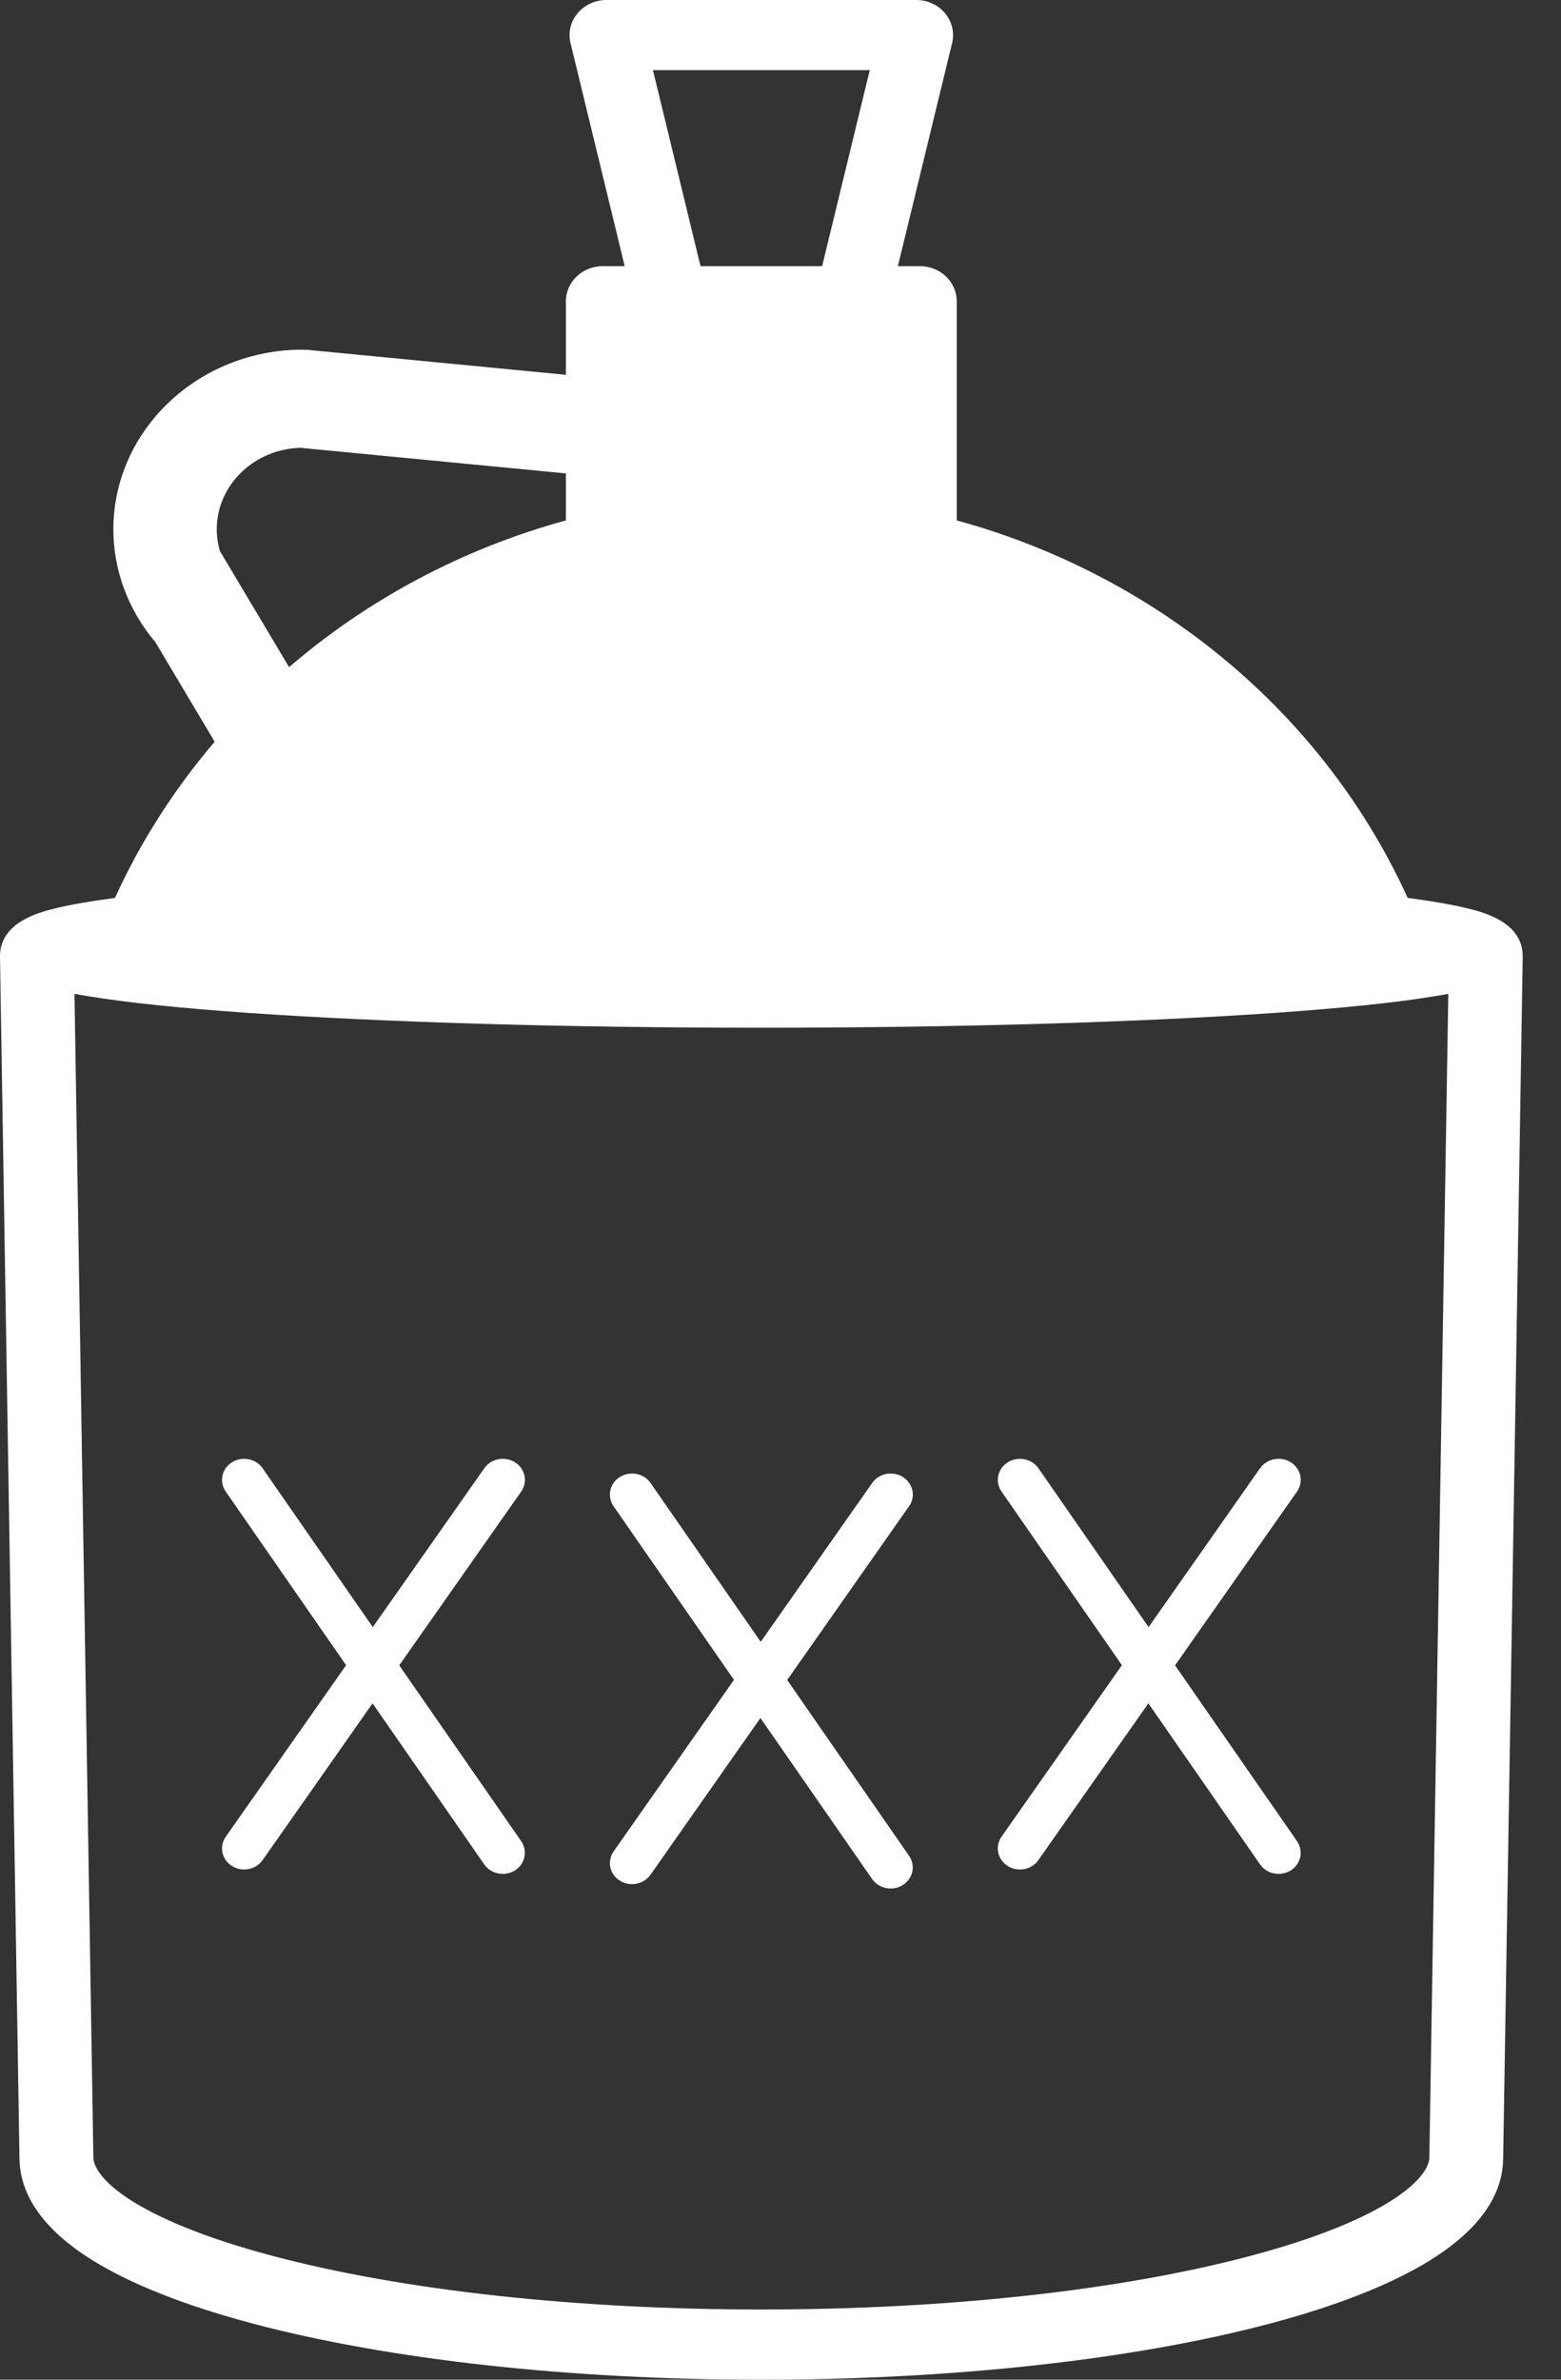
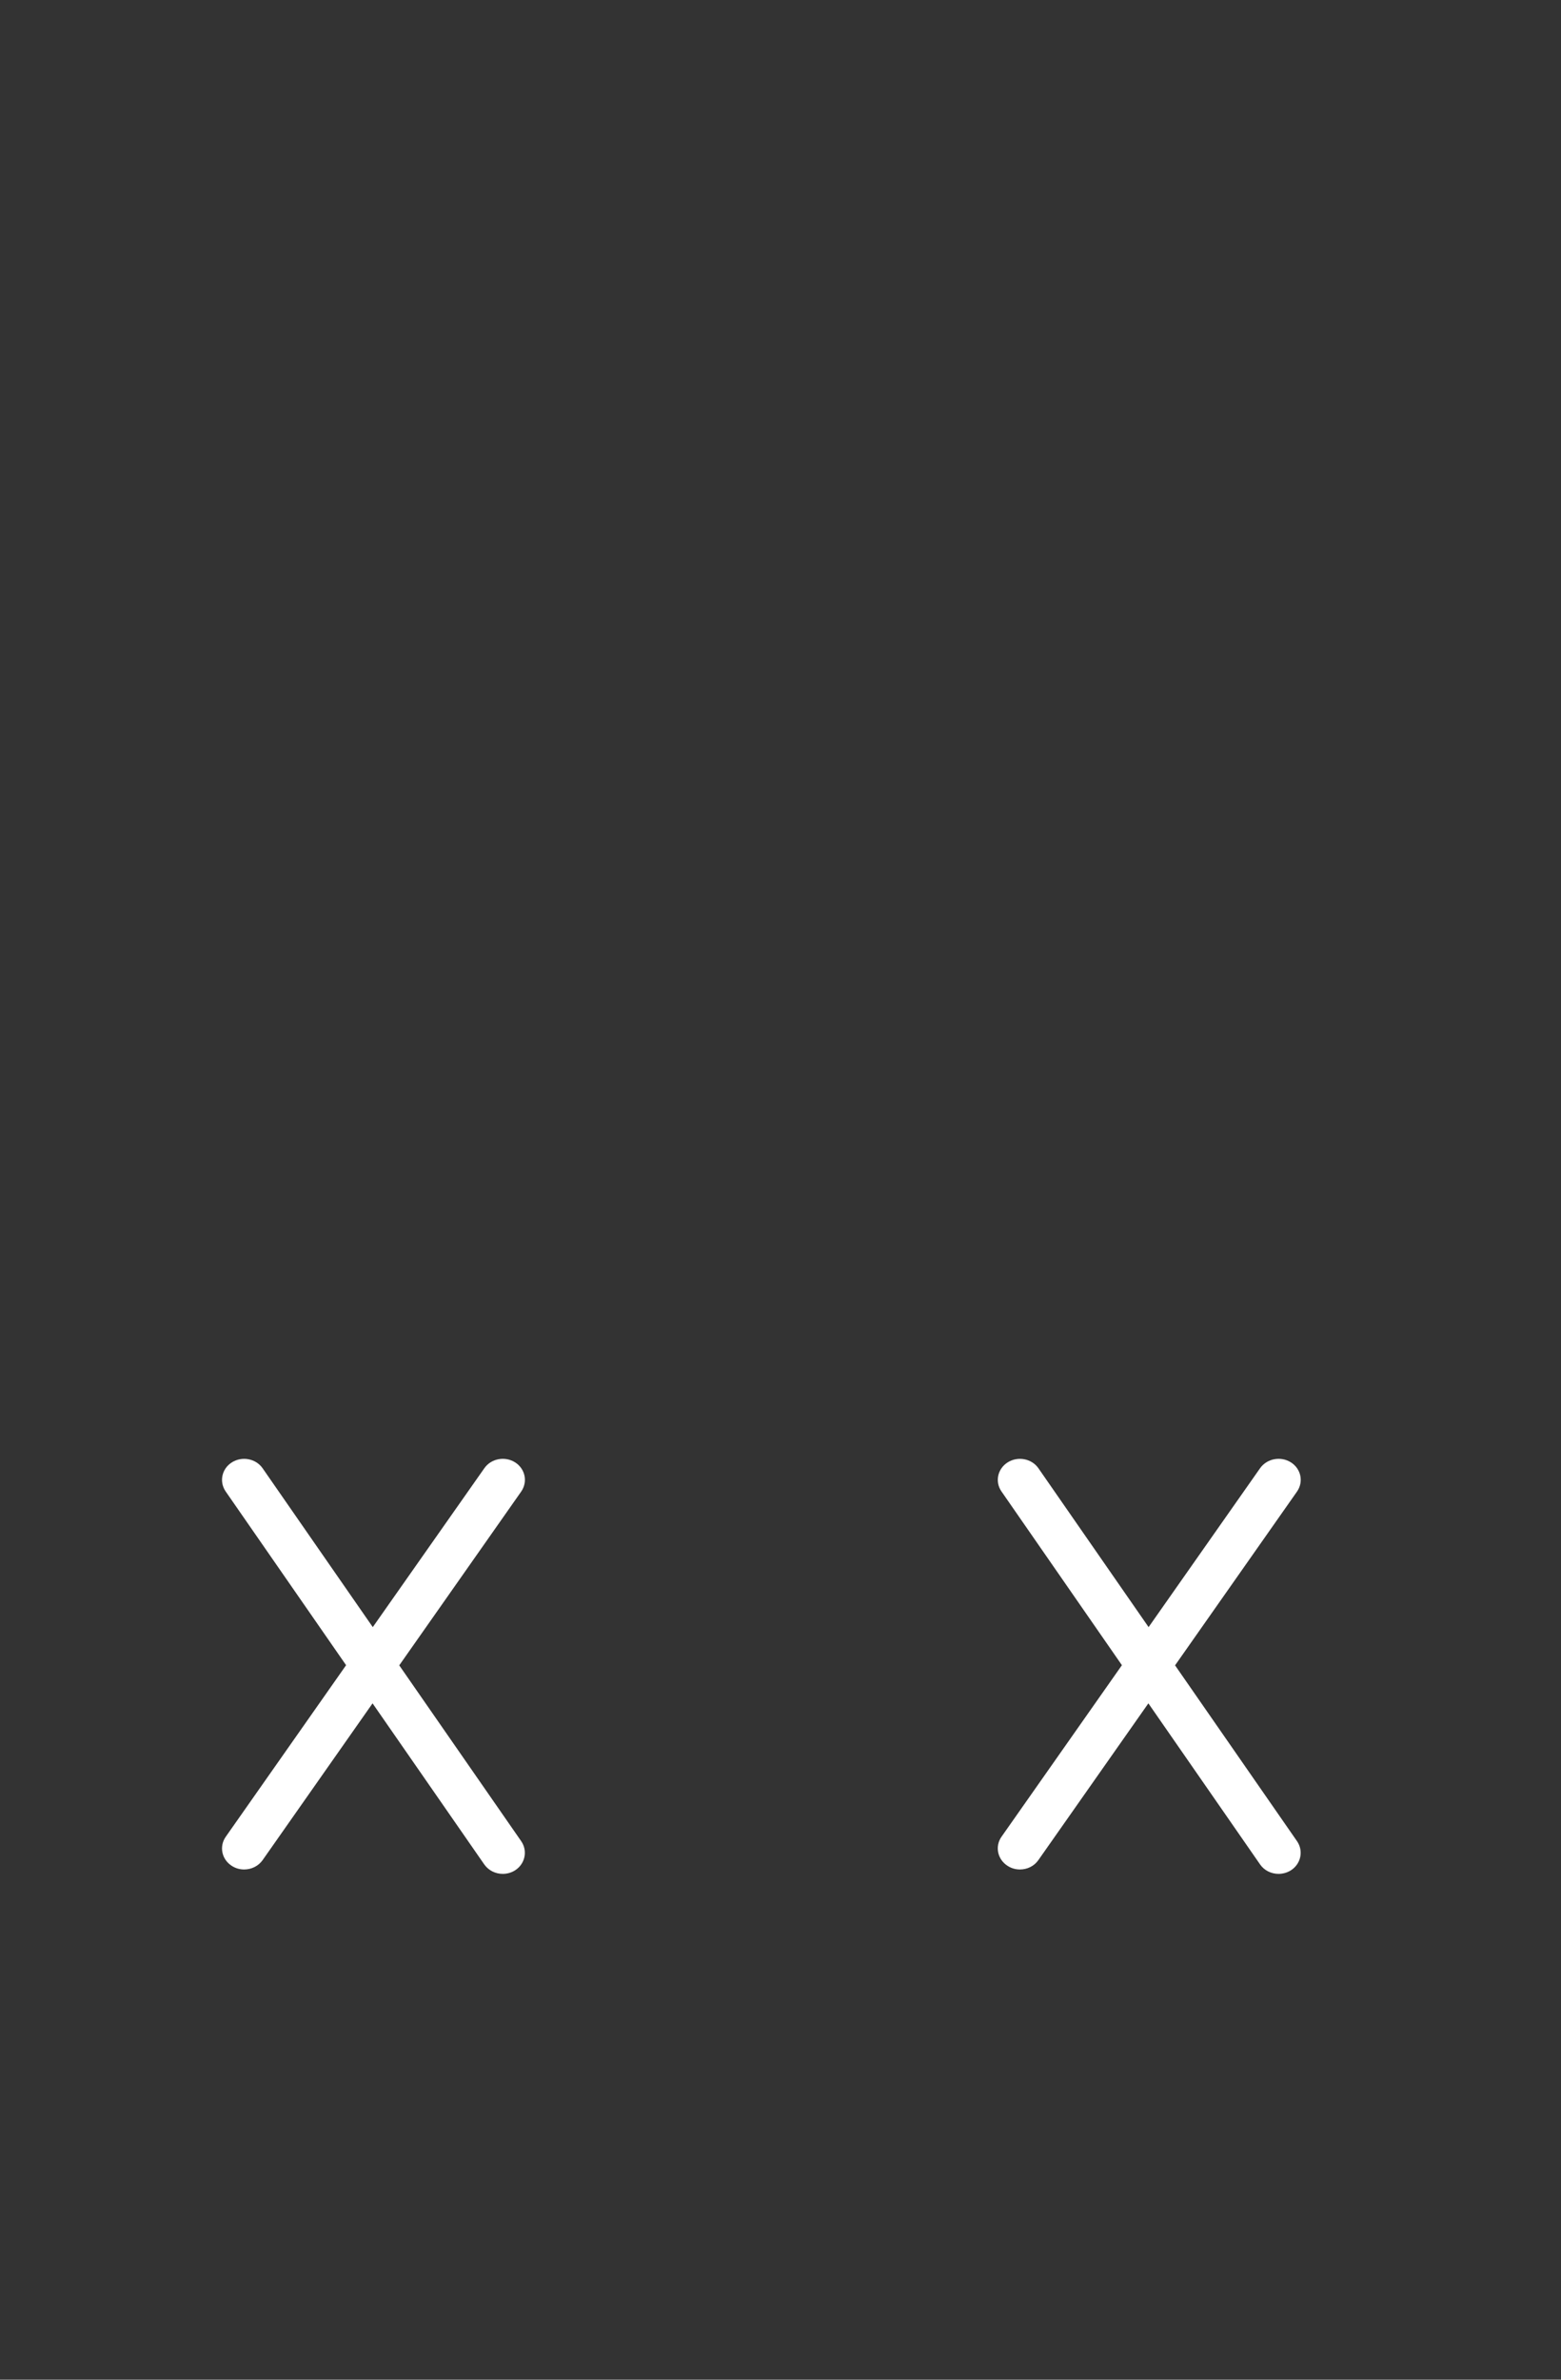
<svg xmlns="http://www.w3.org/2000/svg" width="21" height="32" viewBox="0 0 21 32" fill="none">
  <rect x="0" y="0" width="21" height="32" fill="#333333" stroke="none" />
-   <path d="M19.746 12.216C19.544 12.166 19.273 12.119 18.937 12.074C17.815 9.607 15.583 7.741 12.871 6.998V4.051C12.871 3.791 12.649 3.579 12.375 3.579H12.079L12.809 0.578C12.843 0.437 12.807 0.291 12.713 0.177C12.619 0.065 12.476 0 12.325 0H8.16C8.008 0 7.865 0.065 7.771 0.177C7.676 0.291 7.641 0.437 7.675 0.578L8.404 3.579H8.11C7.835 3.579 7.613 3.79 7.613 4.051V5.04L4.143 4.705C4.136 4.705 4.13 4.705 4.123 4.704C4.104 4.703 4.084 4.702 4.065 4.702C2.664 4.705 1.525 5.788 1.525 7.119C1.525 7.376 1.569 7.629 1.652 7.87C1.655 7.877 1.657 7.884 1.66 7.891C1.756 8.16 1.901 8.412 2.09 8.635L2.888 9.974C2.348 10.607 1.894 11.311 1.547 12.074C1.212 12.119 0.941 12.166 0.739 12.216C0.536 12.266 0 12.399 0 12.858V12.865L0.262 29.016C0.264 29.522 0.59 29.983 1.23 30.385C1.752 30.712 2.482 31.001 3.403 31.246C5.236 31.732 7.666 32 10.242 32C12.819 32 15.248 31.732 17.082 31.246C18.002 31.001 18.733 30.712 19.254 30.385C19.895 29.983 20.221 29.522 20.222 29.016L20.485 12.865V12.858C20.485 12.398 19.948 12.265 19.746 12.216L19.746 12.216ZM11.701 0.943L11.06 3.579H9.424L8.784 0.943H11.701ZM4.043 6.022L7.613 6.366V6.998C6.215 7.381 4.945 8.063 3.889 8.971L2.958 7.41C2.931 7.316 2.916 7.217 2.916 7.118C2.916 6.523 3.419 6.037 4.043 6.022L4.043 6.022ZM19.229 29.004C19.229 29.006 19.229 29.008 19.229 29.011C19.229 29.265 18.721 29.831 16.815 30.337C15.066 30.801 12.732 31.056 10.242 31.056C7.753 31.056 5.419 30.8 3.67 30.336C1.764 29.83 1.256 29.265 1.256 29.011C1.256 29.008 1.256 29.006 1.256 29.004L1.002 13.364C1.069 13.377 1.14 13.389 1.212 13.4C1.712 13.483 2.425 13.556 3.33 13.62C5.178 13.748 7.633 13.82 10.243 13.82C12.853 13.82 15.309 13.748 17.156 13.62C18.061 13.556 18.773 13.483 19.274 13.4C19.345 13.389 19.416 13.377 19.484 13.364L19.229 29.004Z" fill="white" />
  <path d="M17.366 19.664C17.229 19.578 17.044 19.613 16.952 19.743L15.452 21.88L13.97 19.744C13.88 19.614 13.695 19.578 13.557 19.664C13.42 19.75 13.382 19.925 13.473 20.056L15.093 22.392L13.473 24.699C13.382 24.829 13.419 25.004 13.556 25.091C13.607 25.124 13.665 25.139 13.721 25.139C13.818 25.139 13.912 25.095 13.969 25.013L15.449 22.905L16.951 25.07C17.008 25.153 17.103 25.198 17.2 25.198C17.256 25.198 17.313 25.183 17.364 25.152C17.501 25.066 17.539 24.89 17.449 24.759L15.808 22.394L17.448 20.058C17.54 19.926 17.503 19.751 17.366 19.664L17.366 19.664Z" fill="white" />
-   <path d="M12.147 19.862C12.011 19.776 11.825 19.81 11.734 19.941L10.234 22.078L8.752 19.942C8.661 19.811 8.477 19.776 8.339 19.861C8.201 19.948 8.164 20.123 8.254 20.254L9.874 22.589L8.255 24.896C8.164 25.026 8.2 25.202 8.337 25.288C8.388 25.321 8.446 25.336 8.502 25.336C8.599 25.336 8.694 25.292 8.751 25.21L10.23 23.102L11.733 25.268C11.79 25.35 11.885 25.395 11.982 25.395C12.038 25.395 12.095 25.38 12.145 25.348C12.283 25.263 12.321 25.087 12.23 24.956L10.59 22.591L12.229 20.255C12.322 20.124 12.284 19.949 12.147 19.862L12.147 19.862Z" fill="white" />
  <path d="M6.929 19.664C6.792 19.578 6.607 19.613 6.516 19.743L5.015 21.88L3.533 19.744C3.443 19.614 3.258 19.578 3.12 19.664C2.983 19.75 2.946 19.925 3.036 20.056L4.656 22.392L3.037 24.699C2.946 24.829 2.982 25.004 3.119 25.091C3.17 25.124 3.228 25.139 3.284 25.139C3.381 25.139 3.475 25.095 3.533 25.013L5.012 22.905L6.514 25.07C6.572 25.153 6.666 25.198 6.763 25.198C6.82 25.198 6.877 25.183 6.927 25.152C7.064 25.066 7.102 24.89 7.012 24.759L5.371 22.394L7.011 20.058C7.103 19.926 7.066 19.751 6.929 19.664L6.929 19.664Z" fill="white" />
</svg>